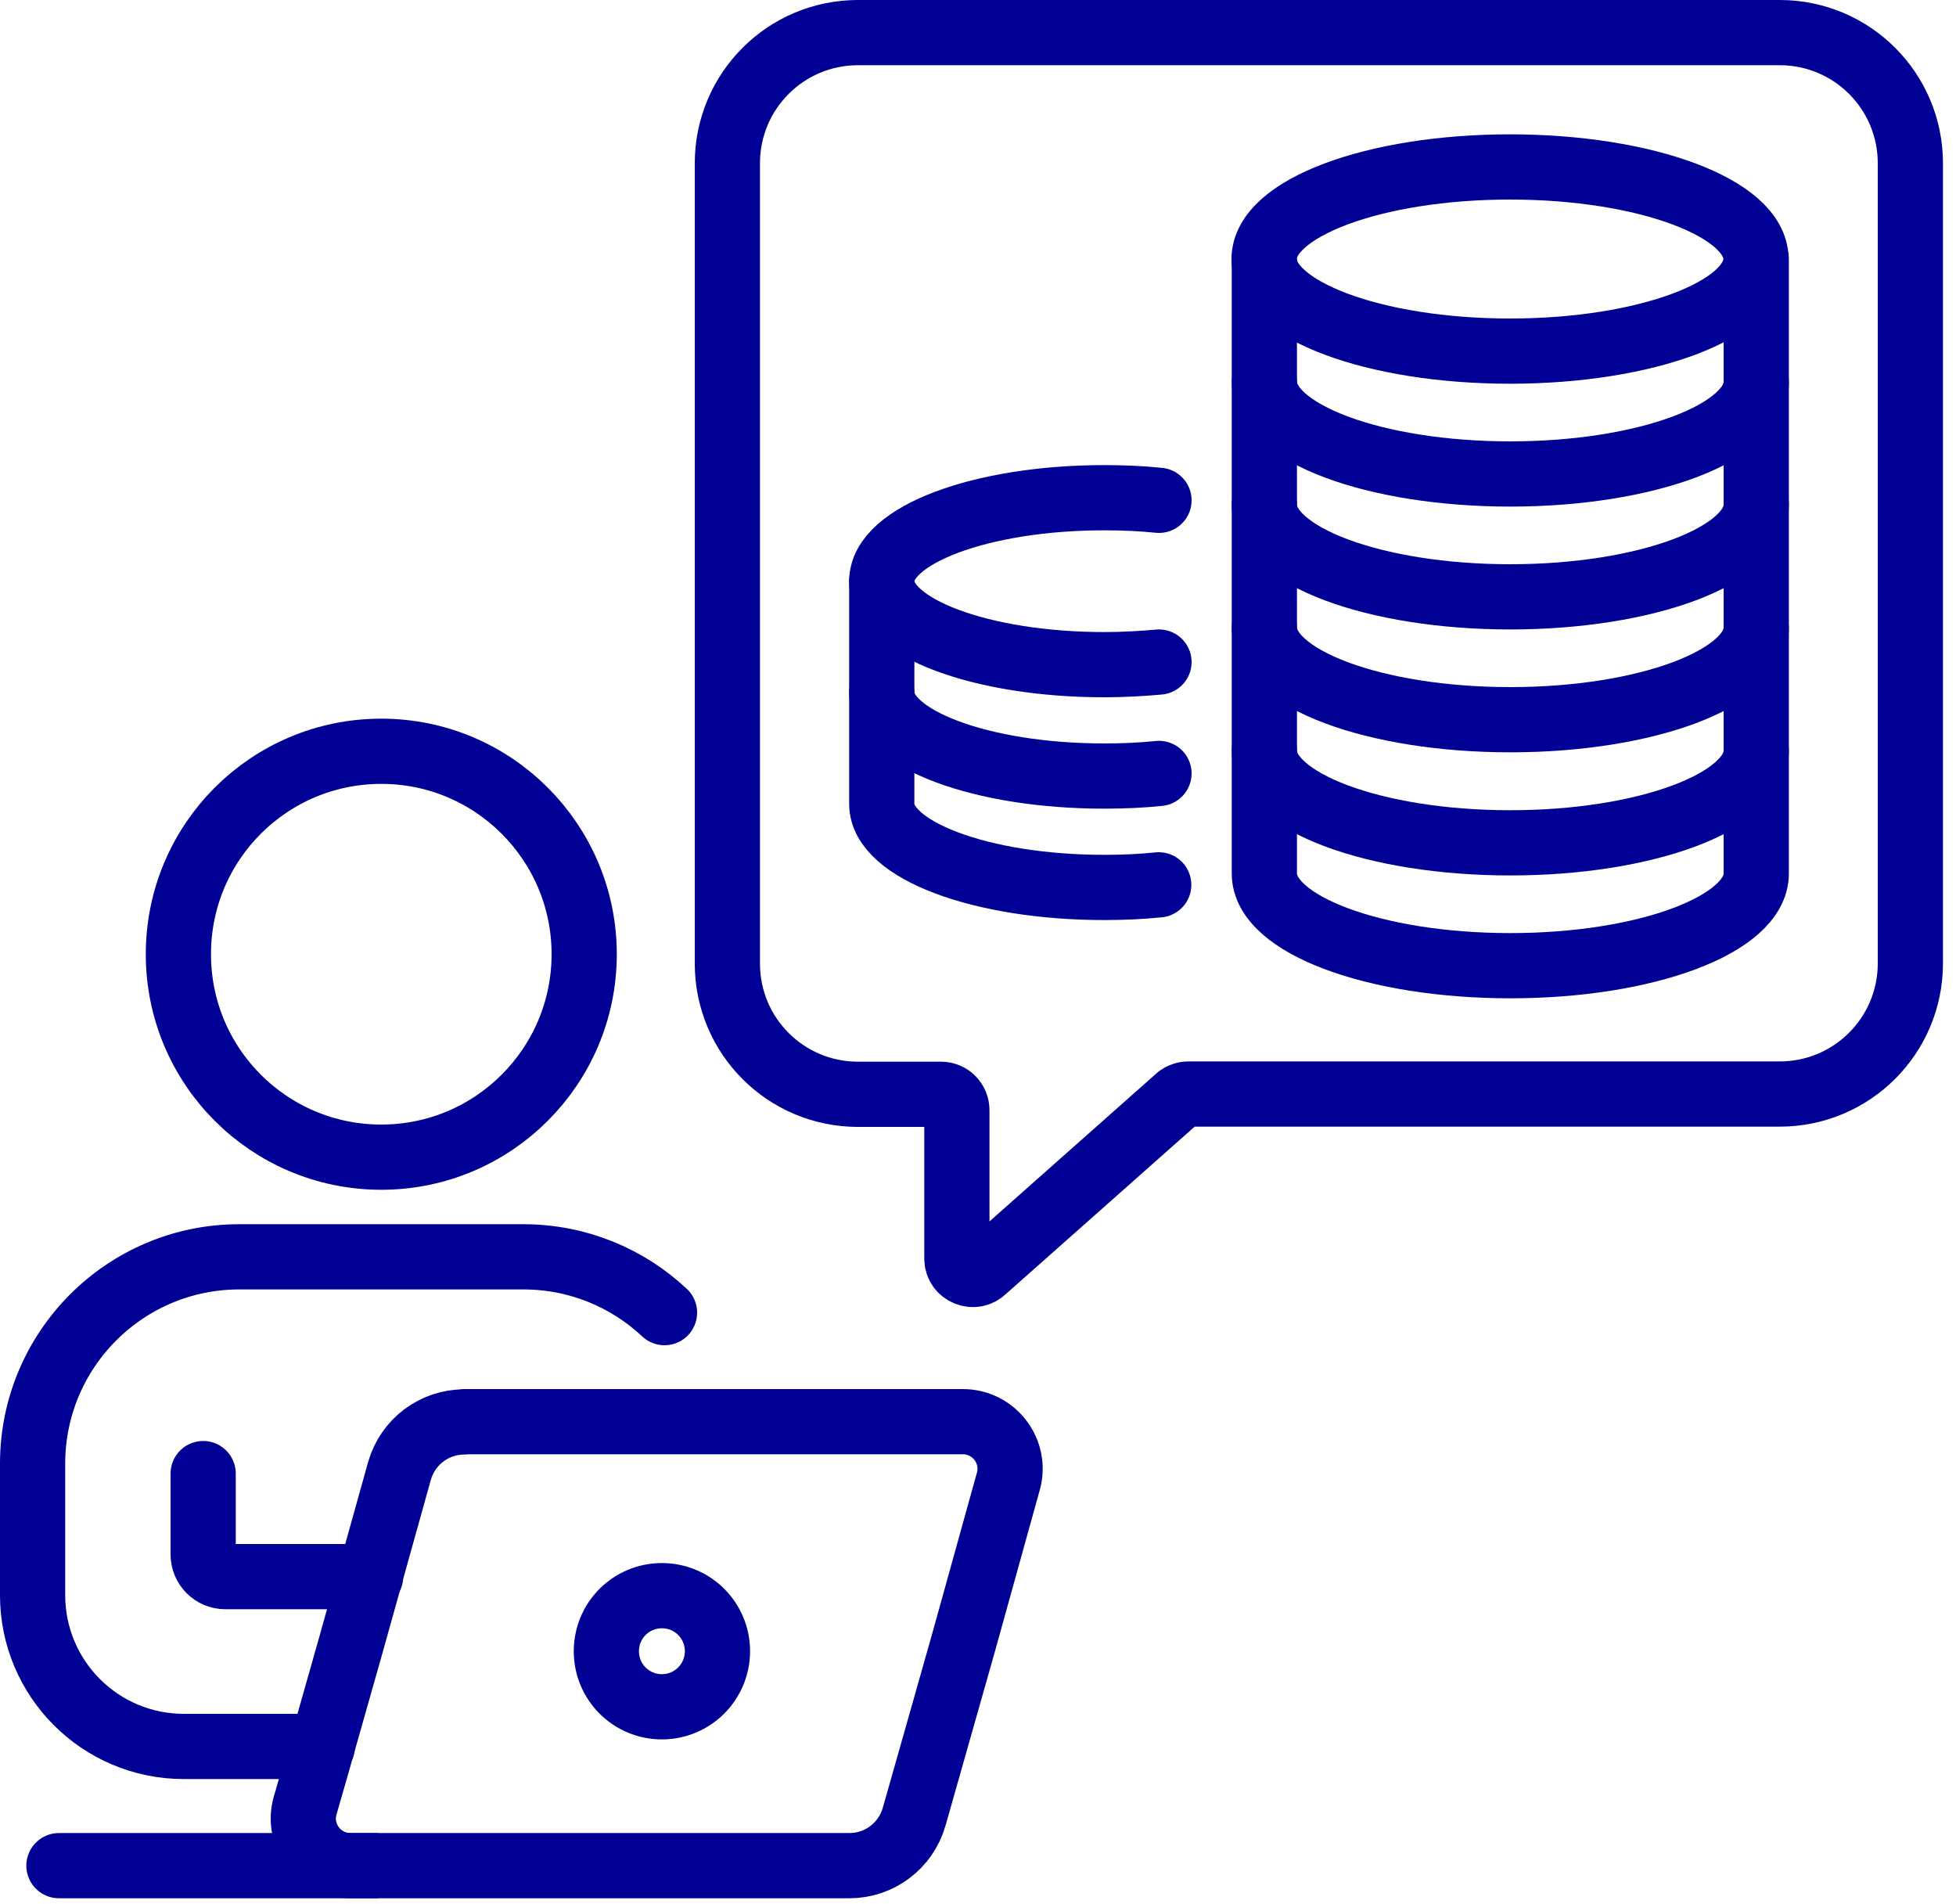
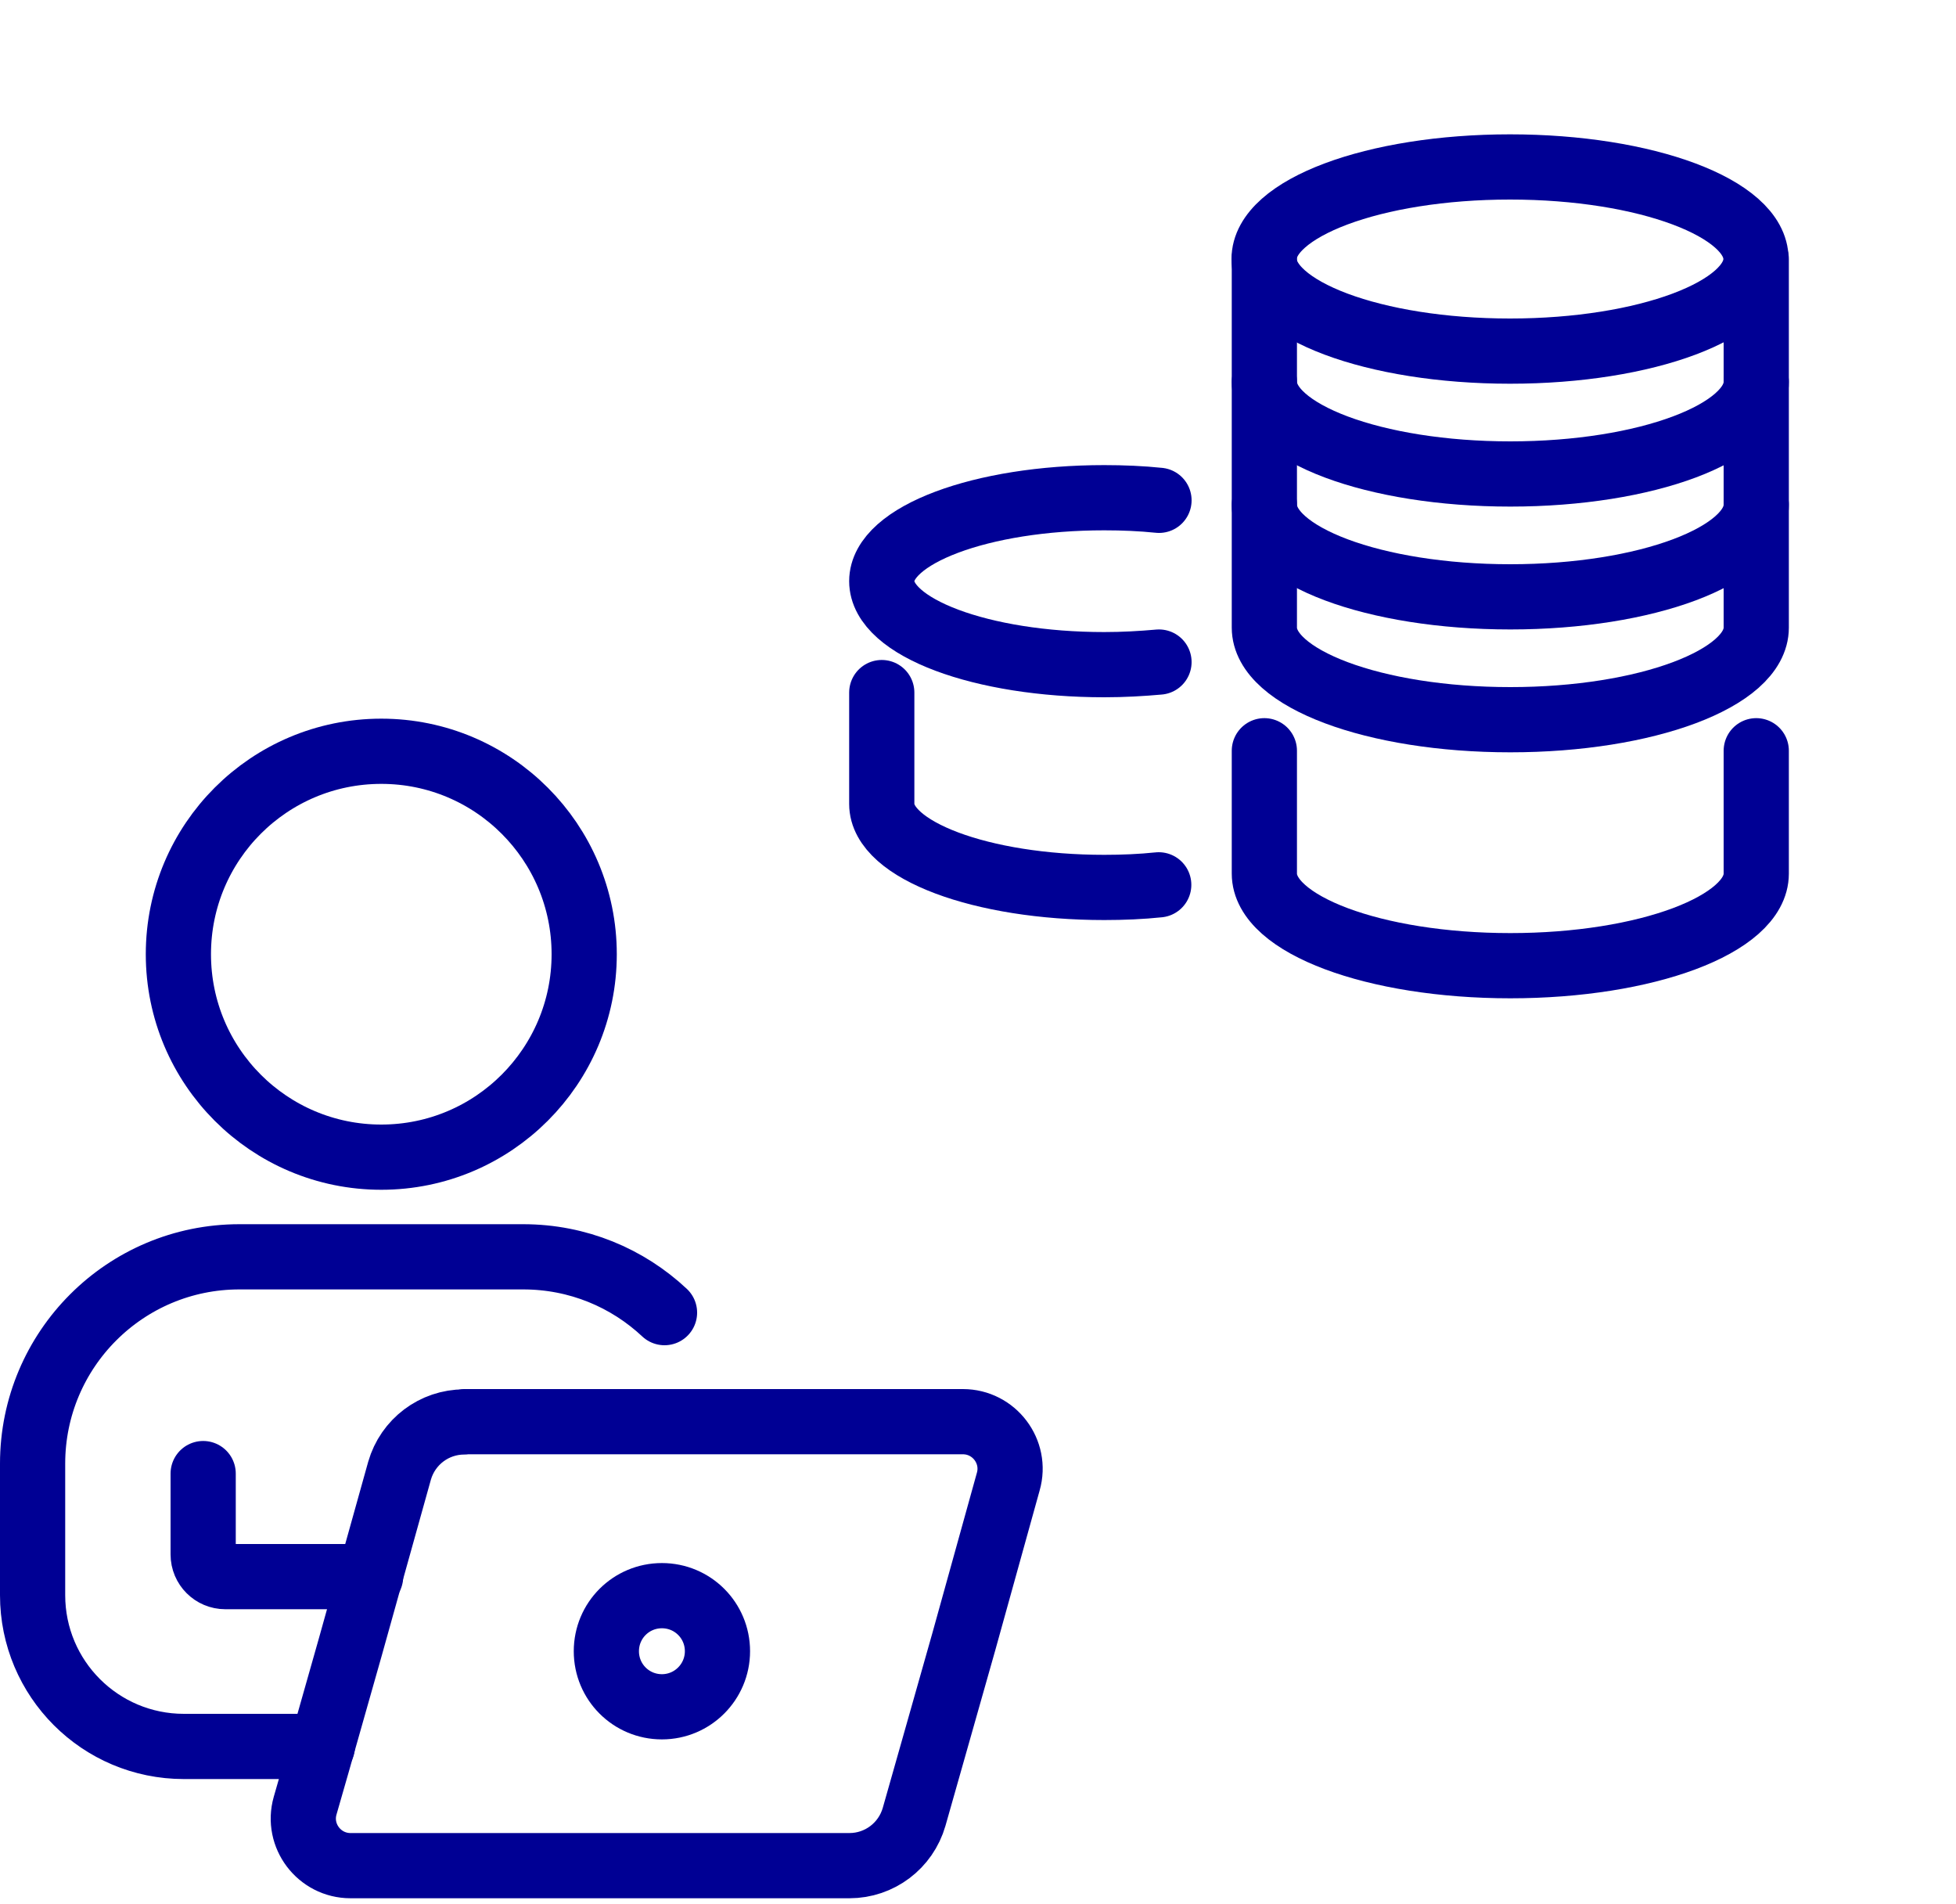
<svg xmlns="http://www.w3.org/2000/svg" width="75" height="73" viewBox="0 0 75 73" fill="none">
  <g clip-path="url(#clip0_610_562)">
    <path d="M14.62 44.36C10.32 44.36 6.84 40.88 6.84 36.58C6.84 32.28 10.32 28.8 14.62 28.8C18.92 28.8 22.4 32.29 22.4 36.58C22.4 40.87 18.92 44.36 14.62 44.36Z" stroke="#000094" stroke-width="2.5" stroke-linecap="round" stroke-linejoin="round" />
    <path d="M17.8 54.51C16.65 54.51 15.64 55.27 15.32 56.38L13.44 63.11L12.18 67.55L11.7 69.22C11.37 70.37 12.24 71.52 13.44 71.52H32.57C33.72 71.52 34.73 70.76 35.05 69.65L35.8 67.01L36.96 62.92L38.66 56.8C38.99 55.65 38.12 54.5 36.92 54.5H17.79L17.8 54.51Z" stroke="#000094" stroke-width="2.5" stroke-linecap="round" stroke-linejoin="round" />
    <path d="M14.21 60.44H8.64C8.17 60.44 7.79 60.06 7.79 59.59V56.49" stroke="#000094" stroke-width="2.5" stroke-linecap="round" stroke-linejoin="round" />
    <path d="M25.48 50.32C24.06 48.99 22.16 48.18 20.06 48.18H9.18C4.8 48.18 1.25 51.73 1.25 56.11V61.15C1.25 64.35 3.84 66.95 7.05 66.95H12.36" stroke="#000094" stroke-width="2.5" stroke-linecap="round" stroke-linejoin="round" />
-     <path d="M14.36 71.52H2.26" stroke="#000094" stroke-width="2.5" stroke-linecap="round" stroke-linejoin="round" />
    <path d="M27.51 63.3C27.51 64.47 26.56 65.43 25.38 65.43C24.2 65.43 23.25 64.48 23.25 63.3C23.25 62.12 24.2 61.17 25.38 61.17C26.56 61.17 27.51 62.12 27.51 63.3Z" stroke="#000094" stroke-width="2.5" stroke-linecap="round" stroke-linejoin="round" />
    <path d="M44.44 25.38C43.77 25.44 43.07 25.48 42.34 25.48C37.63 25.48 33.81 24.05 33.81 22.28C33.81 20.51 37.63 19.08 42.34 19.08C43.06 19.08 43.77 19.11 44.44 19.18" stroke="#000094" stroke-width="2.5" stroke-linecap="round" stroke-linejoin="round" />
-     <path d="M33.81 22.28V26.55C33.81 28.32 37.63 29.75 42.34 29.75C43.06 29.75 43.77 29.72 44.44 29.65" stroke="#000094" stroke-width="2.5" stroke-linecap="round" stroke-linejoin="round" />
    <path d="M33.81 26.55V30.82C33.81 32.59 37.63 34.02 42.34 34.02C43.06 34.02 43.76 33.99 44.43 33.92" stroke="#000094" stroke-width="2.5" stroke-linecap="round" stroke-linejoin="round" />
    <path d="M67.33 9.93C67.33 11.88 63.11 13.46 57.9 13.46C52.69 13.46 48.47 11.88 48.47 9.93C48.47 7.98 52.69 6.4 57.9 6.4C63.11 6.4 67.33 7.98 67.33 9.93Z" stroke="#000094" stroke-width="2.5" stroke-linecap="round" stroke-linejoin="round" />
    <path d="M48.48 9.93V14.64C48.48 16.59 52.7 18.17 57.91 18.17C63.12 18.17 67.341 16.59 67.341 14.64V9.93" stroke="#000094" stroke-width="2.5" stroke-linecap="round" stroke-linejoin="round" />
    <path d="M48.48 14.64V19.35C48.48 21.3 52.7 22.88 57.91 22.88C63.12 22.88 67.341 21.3 67.341 19.35V14.64" stroke="#000094" stroke-width="2.5" stroke-linecap="round" stroke-linejoin="round" />
    <path d="M48.48 19.35V24.06C48.48 26.01 52.7 27.59 57.91 27.59C63.12 27.59 67.341 26.01 67.341 24.06V19.35" stroke="#000094" stroke-width="2.5" stroke-linecap="round" stroke-linejoin="round" />
-     <path d="M48.48 24.07V28.78C48.48 30.73 52.7 32.31 57.91 32.31C63.12 32.31 67.341 30.73 67.341 28.78V24.07" stroke="#000094" stroke-width="2.5" stroke-linecap="round" stroke-linejoin="round" />
    <path d="M48.48 28.78V33.49C48.48 35.44 52.7 37.02 57.91 37.02C63.12 37.02 67.341 35.44 67.341 33.49V28.78" stroke="#000094" stroke-width="2.5" stroke-linecap="round" stroke-linejoin="round" />
-     <path d="M68.24 1.25H32.9C30.13 1.25 27.89 3.49 27.89 6.26V36.94C27.89 39.71 30.13 41.95 32.9 41.95H36.08C36.42 41.95 36.69 42.22 36.69 42.56V48.25C36.69 48.79 37.35 49.06 37.73 48.68L45.13 42.12C45.24 42.01 45.4 41.94 45.56 41.94H68.24C71.01 41.94 73.25 39.7 73.25 36.93V6.26C73.25 3.49 71.01 1.25 68.24 1.25Z" stroke="#000094" stroke-width="2.5" stroke-linecap="round" stroke-linejoin="round" />
  </g>
  <defs>
    <clipPath id="clip0_610_562">
      <rect width="74.5" height="72.77" fill="white" />
    </clipPath>
  </defs>
</svg>